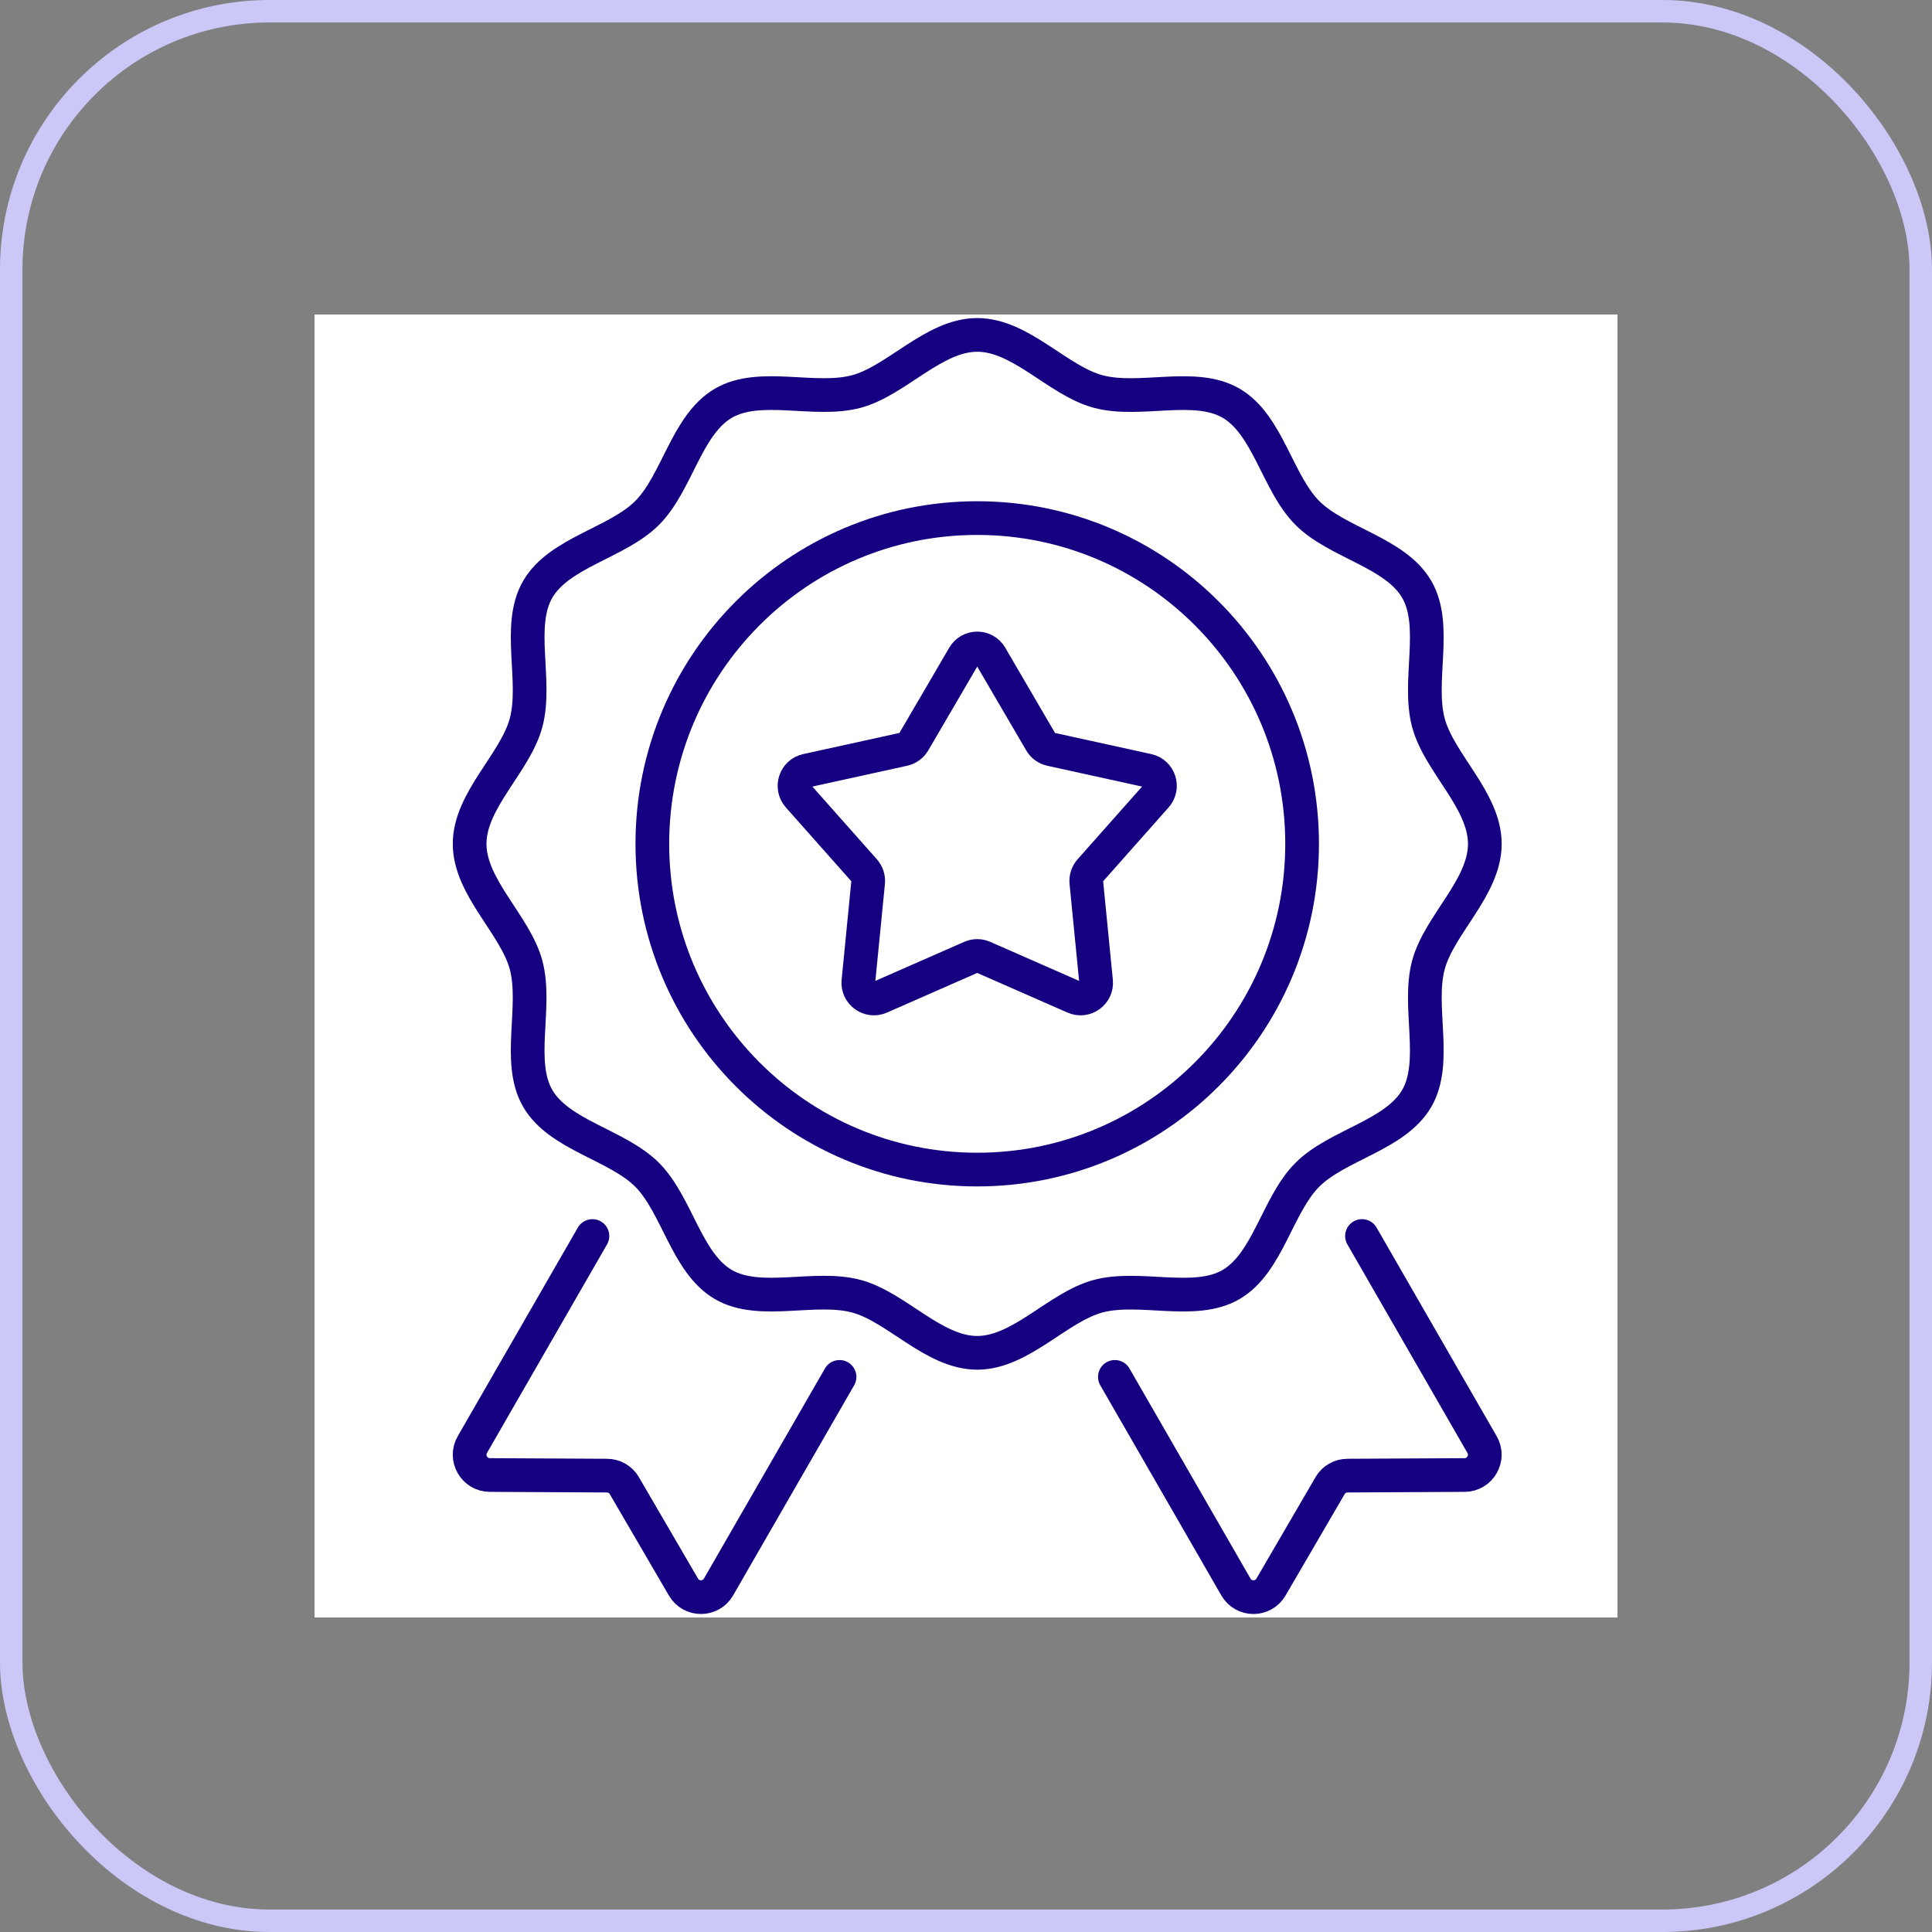
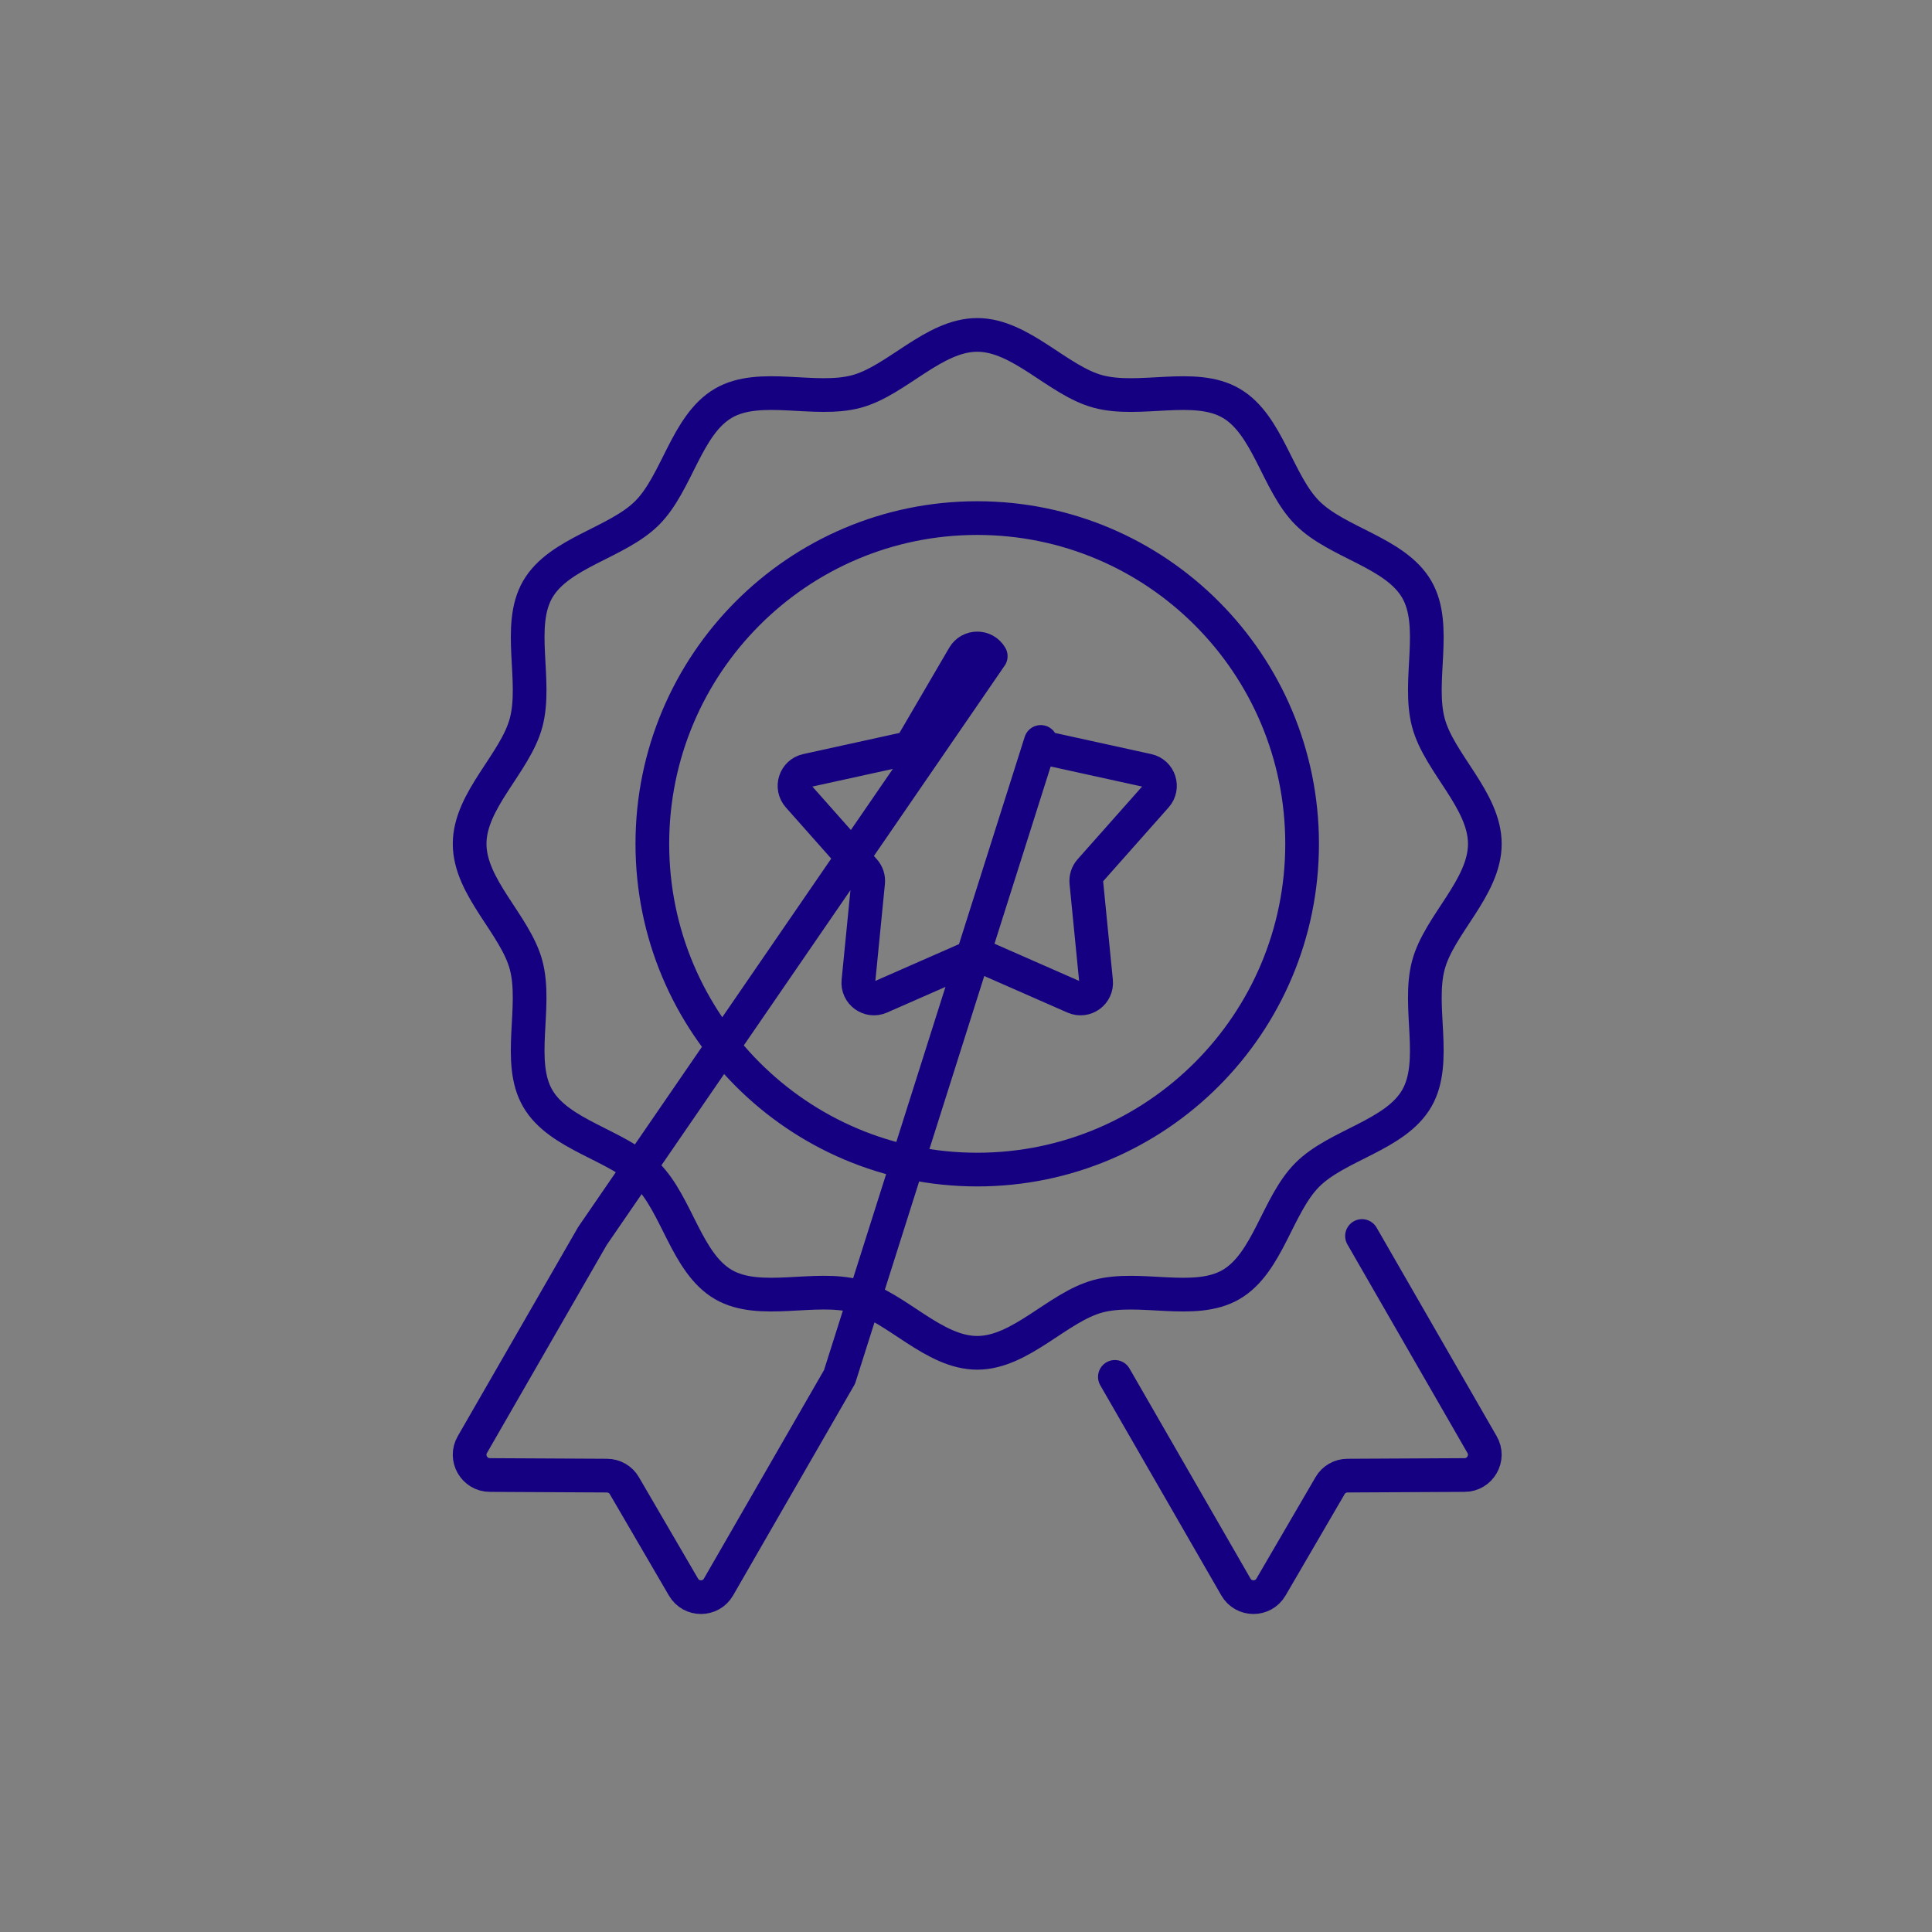
<svg xmlns="http://www.w3.org/2000/svg" width="86" height="86" viewBox="0 0 86 86" fill="none">
  <rect x="0" y="0" width="86" height="86" fill="#808080" stroke="none" />
-   <rect x="0.5" y="0.5" width="85" height="85" rx="11.5" stroke="#CBC8F8" />
-   <rect width="58" height="58" transform="translate(14 14)" fill="white" />
-   <path d="M60.627 55.019L65.969 64.299C66.321 64.897 65.887 65.658 65.191 65.658L59.985 65.685C59.66 65.685 59.362 65.858 59.208 66.129L56.578 70.642C56.225 71.25 55.358 71.241 55.014 70.642L49.627 61.29M26.371 55.019L21.029 64.299C20.677 64.897 21.111 65.658 21.807 65.658L27.013 65.685C27.338 65.685 27.637 65.858 27.79 66.129L30.421 70.642C30.773 71.25 31.641 71.241 31.984 70.642L37.371 61.29M44.099 29.21L46.328 33.026C46.426 33.194 46.59 33.312 46.78 33.354L51.088 34.3C51.607 34.414 51.811 35.047 51.458 35.444L48.528 38.748C48.4 38.893 48.337 39.087 48.356 39.279L48.79 43.68C48.843 44.211 48.306 44.6 47.819 44.387L43.779 42.612C43.602 42.534 43.4 42.534 43.221 42.612L39.181 44.387C38.694 44.6 38.157 44.209 38.21 43.68L38.644 39.279C38.663 39.085 38.6 38.893 38.472 38.748L35.542 35.444C35.189 35.045 35.393 34.414 35.912 34.3L40.22 33.354C40.41 33.312 40.572 33.193 40.672 33.026L42.901 29.21C43.17 28.75 43.832 28.75 44.101 29.21H44.099ZM43.499 60.219C41.558 60.219 39.911 58.18 38.119 57.699C36.268 57.201 33.826 58.123 32.203 57.181C30.558 56.226 30.142 53.634 28.806 52.294C27.47 50.955 24.887 50.538 23.934 48.889C22.994 47.263 23.913 44.814 23.418 42.956C22.937 41.16 20.905 39.507 20.905 37.562C20.905 35.618 22.938 33.965 23.418 32.169C23.915 30.312 22.994 27.864 23.934 26.236C24.887 24.587 27.472 24.17 28.808 22.831C30.144 21.491 30.56 18.901 32.205 17.946C33.826 17.003 36.268 17.924 38.121 17.427C39.913 16.945 41.561 14.908 43.501 14.908C45.441 14.908 47.089 16.947 48.881 17.427C50.732 17.926 53.174 17.003 54.797 17.946C56.442 18.901 56.858 21.493 58.194 22.832C59.53 24.172 62.113 24.589 63.066 26.238C64.006 27.864 63.087 30.312 63.583 32.17C64.063 33.967 66.095 35.62 66.095 37.564C66.095 39.509 64.062 41.162 63.583 42.958C63.086 44.814 64.006 47.263 63.066 48.891C62.113 50.54 59.528 50.957 58.192 52.296C56.856 53.636 56.44 56.226 54.795 57.181C53.174 58.123 50.732 57.203 48.879 57.699C47.087 58.181 45.439 60.219 43.499 60.219ZM57.961 37.562C57.961 45.571 51.486 52.062 43.499 52.062C35.512 52.062 29.038 45.571 29.038 37.562C29.038 29.554 35.512 23.062 43.499 23.062C51.486 23.062 57.961 29.554 57.961 37.562Z" stroke="#160082" stroke-width="1.5" stroke-linecap="round" stroke-linejoin="round" />
+   <path d="M60.627 55.019L65.969 64.299C66.321 64.897 65.887 65.658 65.191 65.658L59.985 65.685C59.66 65.685 59.362 65.858 59.208 66.129L56.578 70.642C56.225 71.25 55.358 71.241 55.014 70.642L49.627 61.29M26.371 55.019L21.029 64.299C20.677 64.897 21.111 65.658 21.807 65.658L27.013 65.685C27.338 65.685 27.637 65.858 27.79 66.129L30.421 70.642C30.773 71.25 31.641 71.241 31.984 70.642L37.371 61.29L46.328 33.026C46.426 33.194 46.59 33.312 46.78 33.354L51.088 34.3C51.607 34.414 51.811 35.047 51.458 35.444L48.528 38.748C48.4 38.893 48.337 39.087 48.356 39.279L48.79 43.68C48.843 44.211 48.306 44.6 47.819 44.387L43.779 42.612C43.602 42.534 43.4 42.534 43.221 42.612L39.181 44.387C38.694 44.6 38.157 44.209 38.21 43.68L38.644 39.279C38.663 39.085 38.6 38.893 38.472 38.748L35.542 35.444C35.189 35.045 35.393 34.414 35.912 34.3L40.22 33.354C40.41 33.312 40.572 33.193 40.672 33.026L42.901 29.21C43.17 28.75 43.832 28.75 44.101 29.21H44.099ZM43.499 60.219C41.558 60.219 39.911 58.18 38.119 57.699C36.268 57.201 33.826 58.123 32.203 57.181C30.558 56.226 30.142 53.634 28.806 52.294C27.47 50.955 24.887 50.538 23.934 48.889C22.994 47.263 23.913 44.814 23.418 42.956C22.937 41.16 20.905 39.507 20.905 37.562C20.905 35.618 22.938 33.965 23.418 32.169C23.915 30.312 22.994 27.864 23.934 26.236C24.887 24.587 27.472 24.17 28.808 22.831C30.144 21.491 30.56 18.901 32.205 17.946C33.826 17.003 36.268 17.924 38.121 17.427C39.913 16.945 41.561 14.908 43.501 14.908C45.441 14.908 47.089 16.947 48.881 17.427C50.732 17.926 53.174 17.003 54.797 17.946C56.442 18.901 56.858 21.493 58.194 22.832C59.53 24.172 62.113 24.589 63.066 26.238C64.006 27.864 63.087 30.312 63.583 32.17C64.063 33.967 66.095 35.62 66.095 37.564C66.095 39.509 64.062 41.162 63.583 42.958C63.086 44.814 64.006 47.263 63.066 48.891C62.113 50.54 59.528 50.957 58.192 52.296C56.856 53.636 56.44 56.226 54.795 57.181C53.174 58.123 50.732 57.203 48.879 57.699C47.087 58.181 45.439 60.219 43.499 60.219ZM57.961 37.562C57.961 45.571 51.486 52.062 43.499 52.062C35.512 52.062 29.038 45.571 29.038 37.562C29.038 29.554 35.512 23.062 43.499 23.062C51.486 23.062 57.961 29.554 57.961 37.562Z" stroke="#160082" stroke-width="1.5" stroke-linecap="round" stroke-linejoin="round" />
</svg>